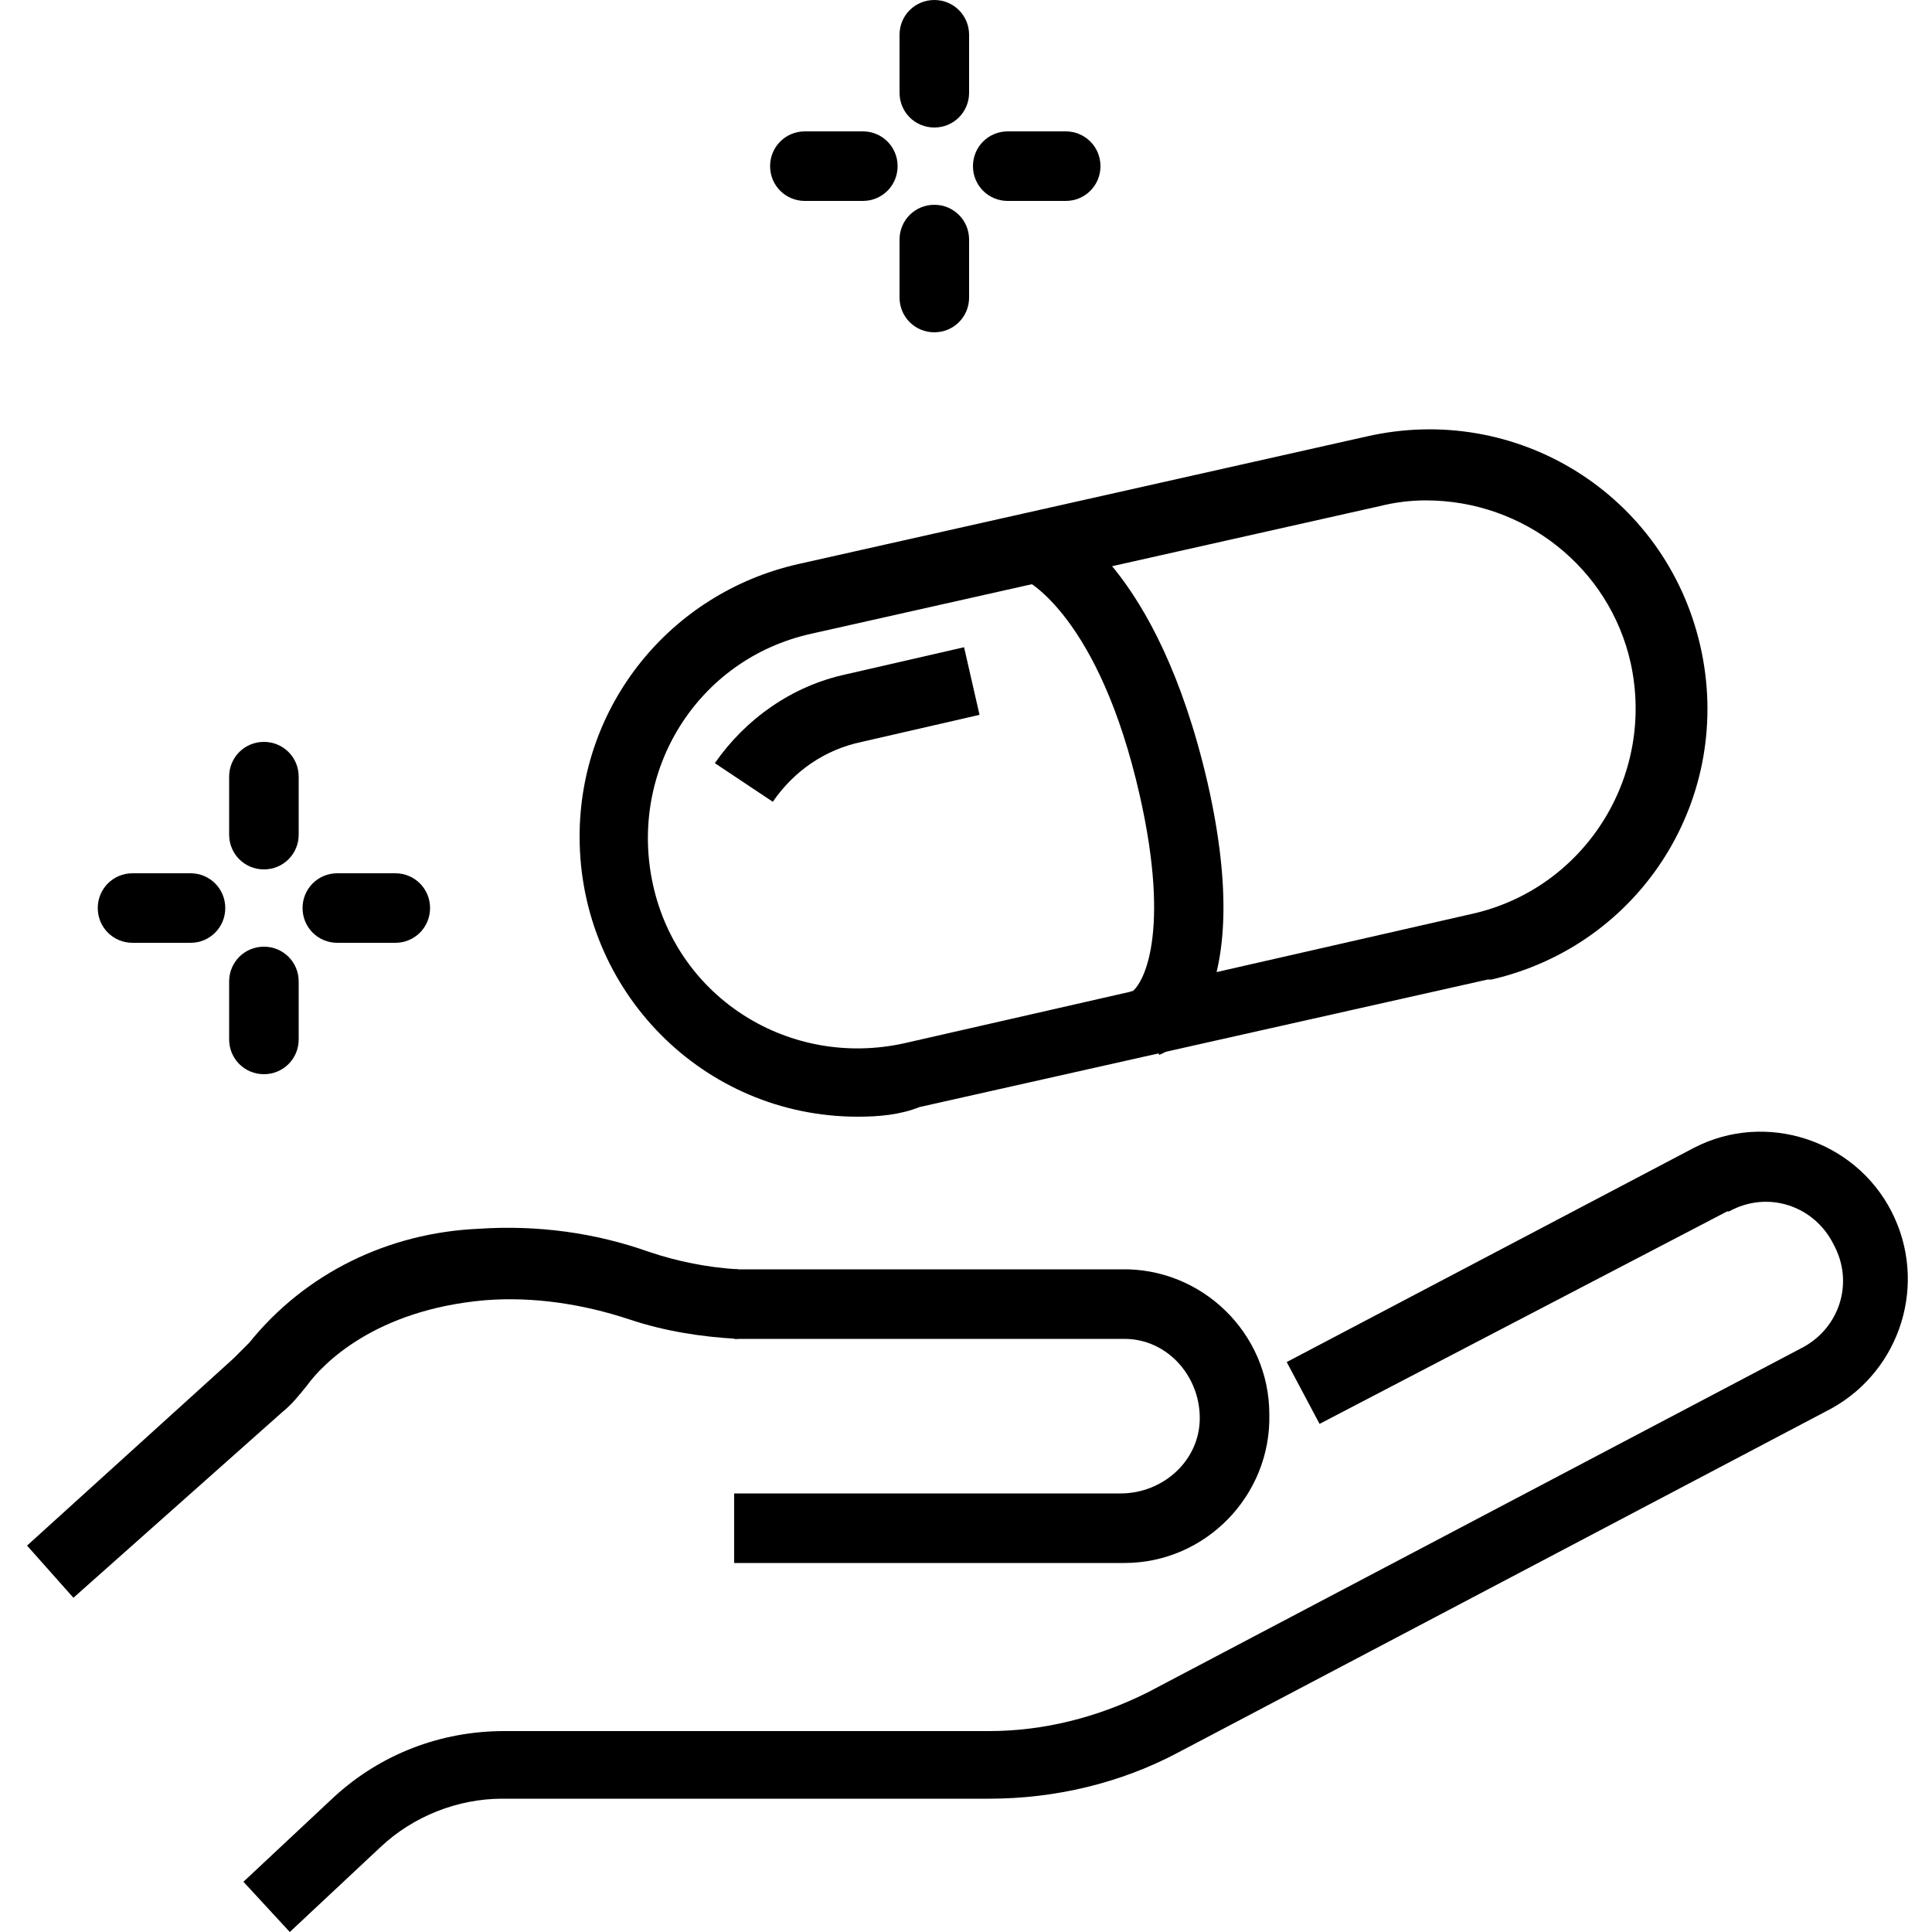
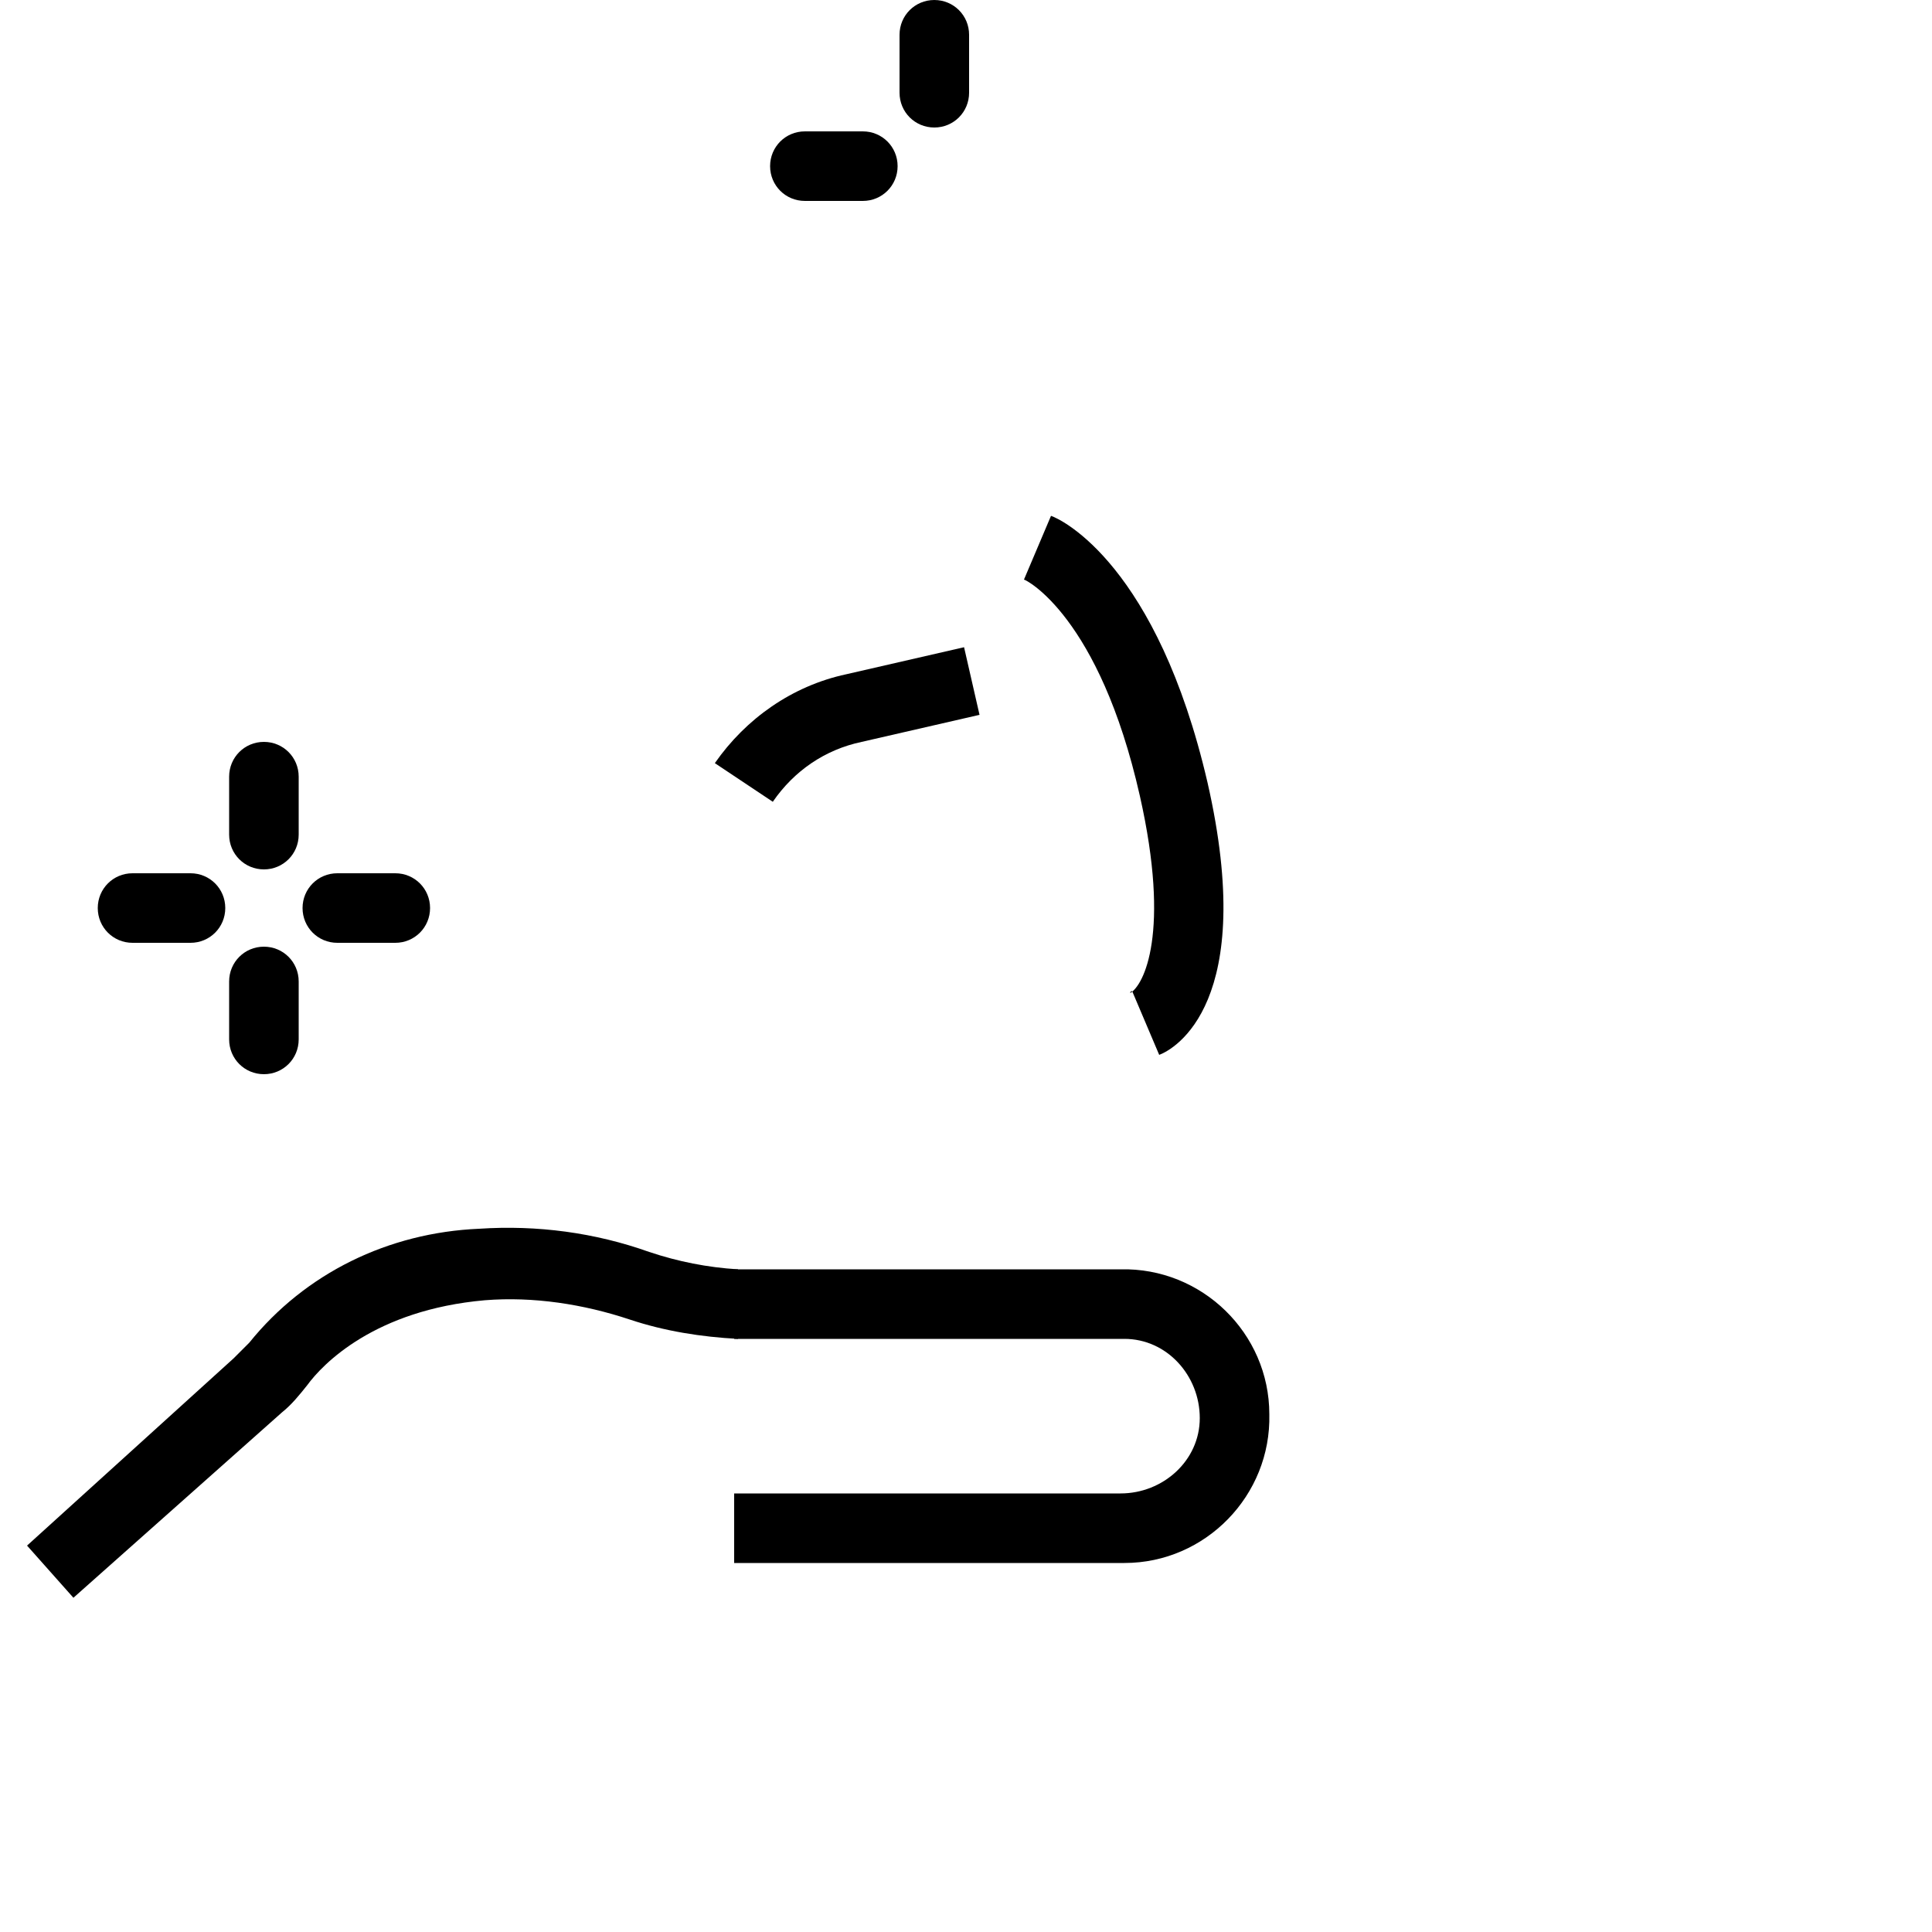
<svg xmlns="http://www.w3.org/2000/svg" version="1.1" id="Warstwa_1" x="0px" y="0px" viewBox="0 0 100 100" style="enable-background:new 0 0 100 100;" xml:space="preserve">
  <style type="text/css">
	.st0{fill:none;}
</style>
-   <rect x="1.4" y="22.3" class="st0" width="97.5" height="77.7" />
  <g id="Group_1614-2">
-     <path id="Path_691" d="M44.4,57.8c-8,0-14.4-6.5-14.4-14.5c0-6.8,4.7-12.6,11.3-14.1l29.4-6.6c7.8-1.8,15.5,3,17.3,10.8   s-3,15.5-10.8,17.3c-0.1,0-0.1,0-0.2,0l-29.4,6.6C46.6,57.7,45.5,57.8,44.4,57.8 M73.8,25.9c-0.8,0-1.6,0.1-2.4,0.3L42,32.8   c-5.9,1.3-9.5,7.1-8.2,13s7.1,9.5,13,8.2l29.4-6.7c5.8-1.3,9.5-7.1,8.2-13C83.3,29.4,78.9,25.9,73.8,25.9" />
    <path id="Path_692" d="M40,41.5l-3-2c1.6-2.3,4-4,6.8-4.6l6.1-1.4l0.8,3.5l-6.1,1.4C42.7,38.8,41.1,39.9,40,41.5" />
    <path id="Path_693" d="M60,54.6l-1.4-3.3c0,0-0.1,0-0.1,0.1c0.7-0.4,2.1-3.1,0.5-10.2C56.9,31.9,53.1,30,53,30l1.4-3.3   c0.6,0.2,5.5,2.6,8.1,13.8C65.1,51.9,60.8,54.3,60,54.6" />
    <path id="Path_694" d="M58,80.9H38v-3.6h20c2.2,0,4.1-1.7,4.1-3.9s-1.7-4.1-3.9-4.1c-0.1,0-0.1,0-0.2,0H38v-3.6h20   c4.2-0.1,7.7,3.3,7.7,7.5c0.1,4.2-3.3,7.7-7.5,7.7C58.1,80.9,58.1,80.9,58,80.9" />
-     <path id="Path_695" d="M15,100l-2.4-2.6l4.7-4.4c2.4-2.2,5.5-3.4,8.8-3.4h25.1c2.8,0,5.6-0.7,8.2-2l33.8-17.8c2-1,2.8-3.4,1.7-5.4   c-1-2-3.4-2.8-5.4-1.7c0,0,0,0-0.1,0l-21.1,11l-1.7-3.2l21.1-11.1c3.7-1.9,8.3-0.4,10.2,3.3c1.9,3.7,0.5,8.2-3.1,10.2L61,90.7   c-3,1.6-6.4,2.4-9.8,2.4H26c-2.3,0-4.6,0.9-6.3,2.5L15,100z" />
    <path id="Path_696" d="M3.8,82.7L1.4,80l10.7-9.7c0.3-0.3,0.5-0.5,0.8-0.8c2.9-3.6,7.2-5.7,11.9-5.9c3-0.2,6,0.2,8.8,1.2   c1.5,0.5,3,0.8,4.6,0.9v3.6c-1.9-0.1-3.8-0.4-5.6-1c-2.4-0.8-5-1.2-7.5-1c-5.7,0.5-8.4,3.3-9.2,4.4c-0.4,0.5-0.8,1-1.3,1.4   L3.8,82.7z" />
  </g>
  <g id="Group_1615" transform="translate(2.26 0)">
    <g id="Group_1616" transform="translate(0 0)">
      <path id="Path_683" d="M11.4,45c-1,0-1.8-0.8-1.8-1.8l0,0v-3c0-1,0.8-1.8,1.8-1.8s1.8,0.8,1.8,1.8v3C13.2,44.2,12.4,45,11.4,45    L11.4,45" />
      <path id="Path_684" d="M11.4,55.6c-1,0-1.8-0.8-1.8-1.8l0,0v-3c0-1,0.8-1.8,1.8-1.8s1.8,0.8,1.8,1.8v3    C13.2,54.8,12.4,55.6,11.4,55.6L11.4,55.6" />
      <path id="Path_685" d="M18.2,48.8h-3c-1,0-1.8-0.8-1.8-1.8s0.8-1.8,1.8-1.8h3c1,0,1.8,0.8,1.8,1.8S19.2,48.8,18.2,48.8" />
      <path id="Path_686" d="M7.6,48.8h-3c-1,0-1.8-0.8-1.8-1.8s0.8-1.8,1.8-1.8h3c1,0,1.8,0.8,1.8,1.8S8.6,48.8,7.6,48.8" />
      <path id="Path_687" d="M46.1,6.6c-1,0-1.8-0.8-1.8-1.8l0,0v-3c0-1,0.8-1.8,1.8-1.8s1.8,0.8,1.8,1.8v3C47.9,5.8,47.1,6.6,46.1,6.6    L46.1,6.6" />
-       <path id="Path_688" d="M46.1,17.2c-1,0-1.8-0.8-1.8-1.8l0,0v-3c0-1,0.8-1.8,1.8-1.8s1.8,0.8,1.8,1.8v3    C47.9,16.4,47.1,17.2,46.1,17.2L46.1,17.2" />
-       <path id="Path_689" d="M52.9,10.4h-3c-1,0-1.8-0.8-1.8-1.8s0.8-1.8,1.8-1.8l0,0h3c1,0,1.8,0.8,1.8,1.8S53.9,10.4,52.9,10.4    L52.9,10.4" />
      <path id="Path_690" d="M42.4,10.4h-3c-1,0-1.8-0.8-1.8-1.8s0.8-1.8,1.8-1.8l0,0h3c1,0,1.8,0.8,1.8,1.8S43.4,10.4,42.4,10.4    L42.4,10.4" />
    </g>
  </g>
</svg>